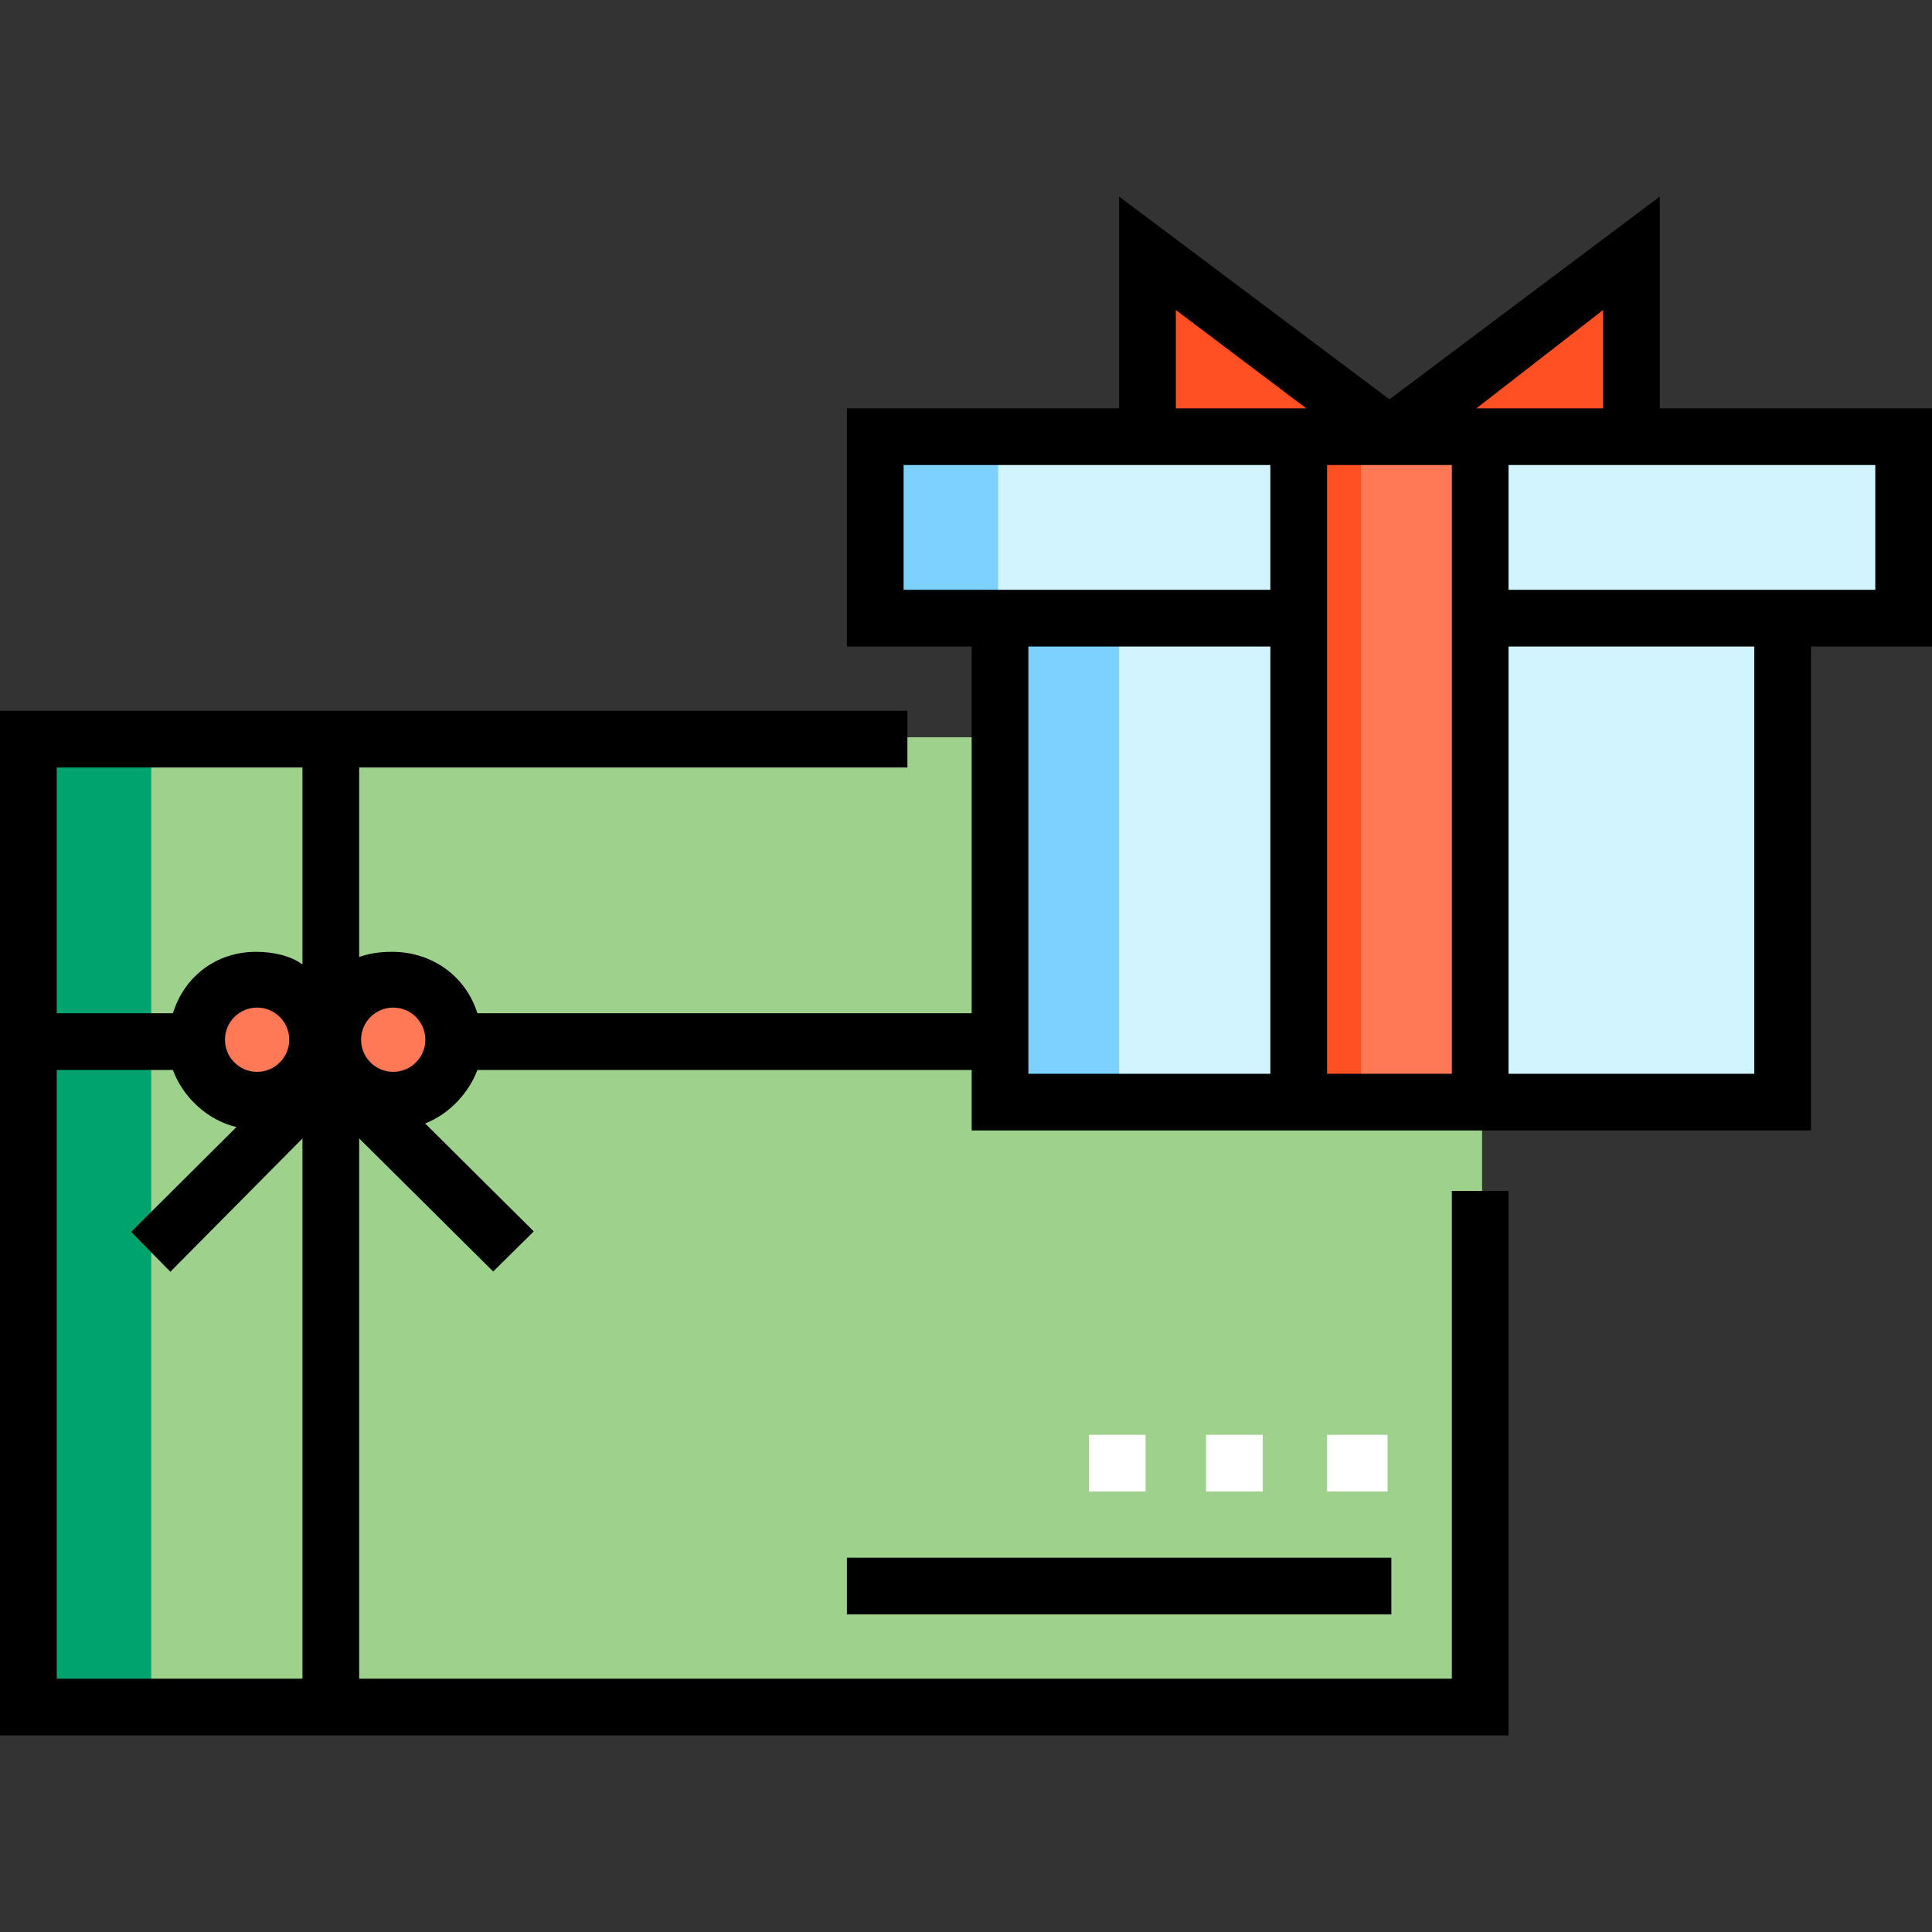
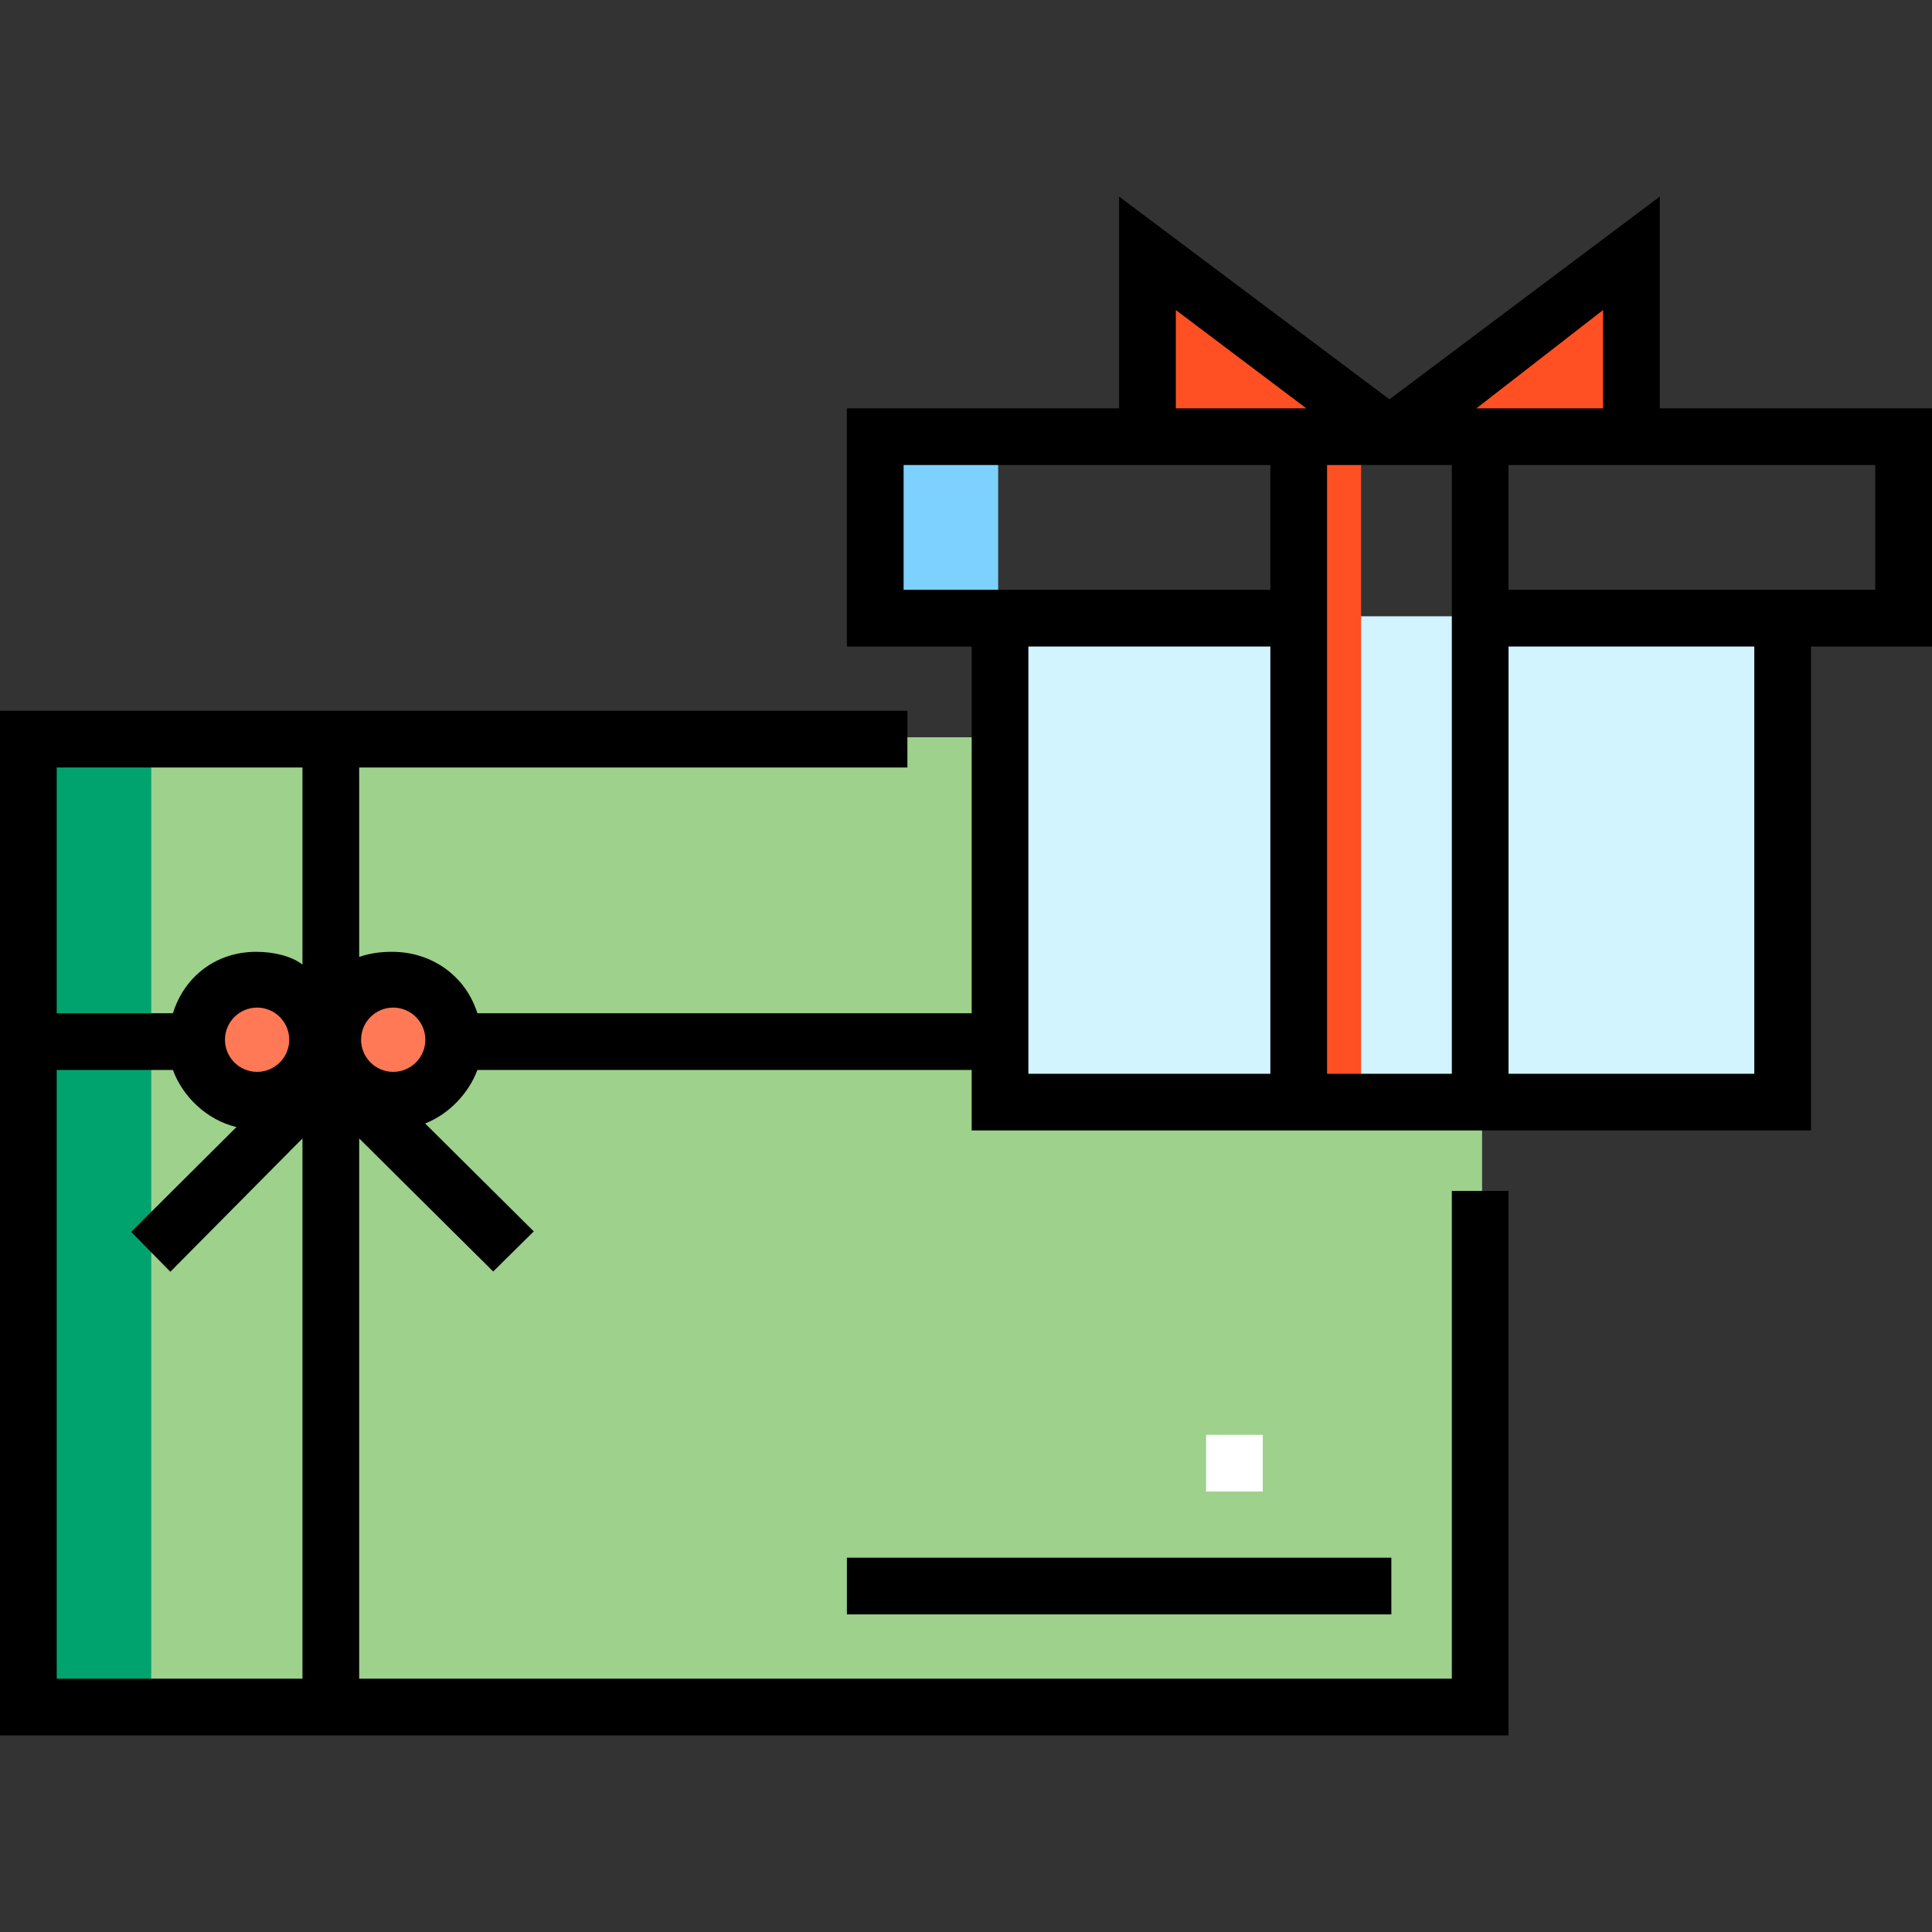
<svg xmlns="http://www.w3.org/2000/svg" id="Capa_1" x="0px" y="0px" viewBox="0 0 512 512" style="enable-background:new 0 0 512 512;" xml:space="preserve">
  <rect x="0" y="0" width="512" height="512" fill="#333333" stroke="none" />
  <rect x="8.016" y="195.382" style="fill:#9DD18C;" width="384.751" height="256.501" />
  <rect x="8.016" y="195.382" style="fill:#00A36D;" width="32.063" height="256.501" />
  <g>
-     <rect x="351.687" y="380.243" style="fill:#FFFFFF;" width="16.031" height="15.029" />
    <rect x="319.624" y="380.243" style="fill:#FFFFFF;" width="15.029" height="15.029" />
-     <rect x="288.564" y="380.243" style="fill:#FFFFFF;" width="15.029" height="15.029" />
  </g>
  <g>
    <circle style="fill:#FF7956;" cx="68.133" cy="275.538" r="16.031" />
    <circle style="fill:#FF7956;" cx="104.204" cy="275.538" r="16.031" />
  </g>
  <g>
    <polyline style="fill:#FF5023;" points="368.72,115.225 432.845,67.131 432.845,115.225 " />
    <polyline style="fill:#FF5023;" points="368.72,115.225 304.595,67.131 304.595,115.225 " />
  </g>
  <g>
    <rect x="264.517" y="163.319" style="fill:#D1F4FF;" width="208.277" height="128.25" />
-     <rect x="232.454" y="115.225" style="fill:#D1F4FF;" width="272.532" height="48.094" />
  </g>
  <g>
-     <rect x="264.517" y="163.319" style="fill:#7DD1FF;" width="32.063" height="128.25" />
    <rect x="232.454" y="115.225" style="fill:#7DD1FF;" width="32.063" height="48.094" />
  </g>
-   <rect x="344.673" y="115.225" style="fill:#FF7956;" width="48.094" height="176.344" />
  <rect x="344.673" y="115.225" style="fill:#FF5023;" width="16.031" height="176.344" />
  <rect x="224.438" y="412.806" width="144.282" height="15.029" />
  <path d="M439.859,108.211v-56.11l-71.64,53.73l-71.64-53.73v56.11h-72.141v63.123h33.065v97.19h-130.99 c-3.144-10.02-12.204-16.282-22.56-16.282c-3.003,0-5.761,0.321-8.767,1.351v-50.196H240.47v-15.029H0v271.53h399.781V315.616 h-15.029v129.252H95.186V301.696l35.515,35.265l10.753-10.628l-28.79-28.602c6.469-2.522,11.617-8.166,13.848-14.178h130.991v16.031 h222.434v-128.25H512v-63.123H439.859z M80.157,444.869H15.029V283.554h30.794c2.572,7.014,8.936,13.244,16.838,15.133 L34.764,326.46l10.377,10.566l35.015-35.329V444.869z M59.616,275.538c0-4.695,3.82-8.517,8.517-8.517s8.517,3.821,8.517,8.517 c0,4.695-3.82,8.517-8.517,8.517S59.616,280.233,59.616,275.538z M80.157,255.614c-3.006-2.29-7.673-3.372-12.274-3.372 c-10.356,0-18.915,6.262-22.059,16.282H15.029v-65.127h65.127V255.614z M104.204,284.055c-4.696,0-8.517-3.821-8.517-8.517 c0-4.695,3.82-8.517,8.517-8.517s8.517,3.821,8.517,8.517C112.72,280.233,108.9,284.055,104.204,284.055z M336.658,284.556h-64.125 V171.335h64.125V284.556z M336.658,156.305h-97.19v-33.065h97.19V156.305z M311.609,108.211V82.16l34.568,26.051H311.609z M384.751,284.556h-33.065V123.241h33.065V284.556z M424.83,82.16v26.051h-33.566L424.83,82.16z M464.908,284.556h-65.127V171.335 h65.127V284.556z M496.971,156.305h-97.19v-33.065h97.19V156.305z" />
  <g> </g>
  <g> </g>
  <g> </g>
  <g> </g>
  <g> </g>
  <g> </g>
  <g> </g>
  <g> </g>
  <g> </g>
  <g> </g>
  <g> </g>
  <g> </g>
  <g> </g>
  <g> </g>
  <g> </g>
</svg>